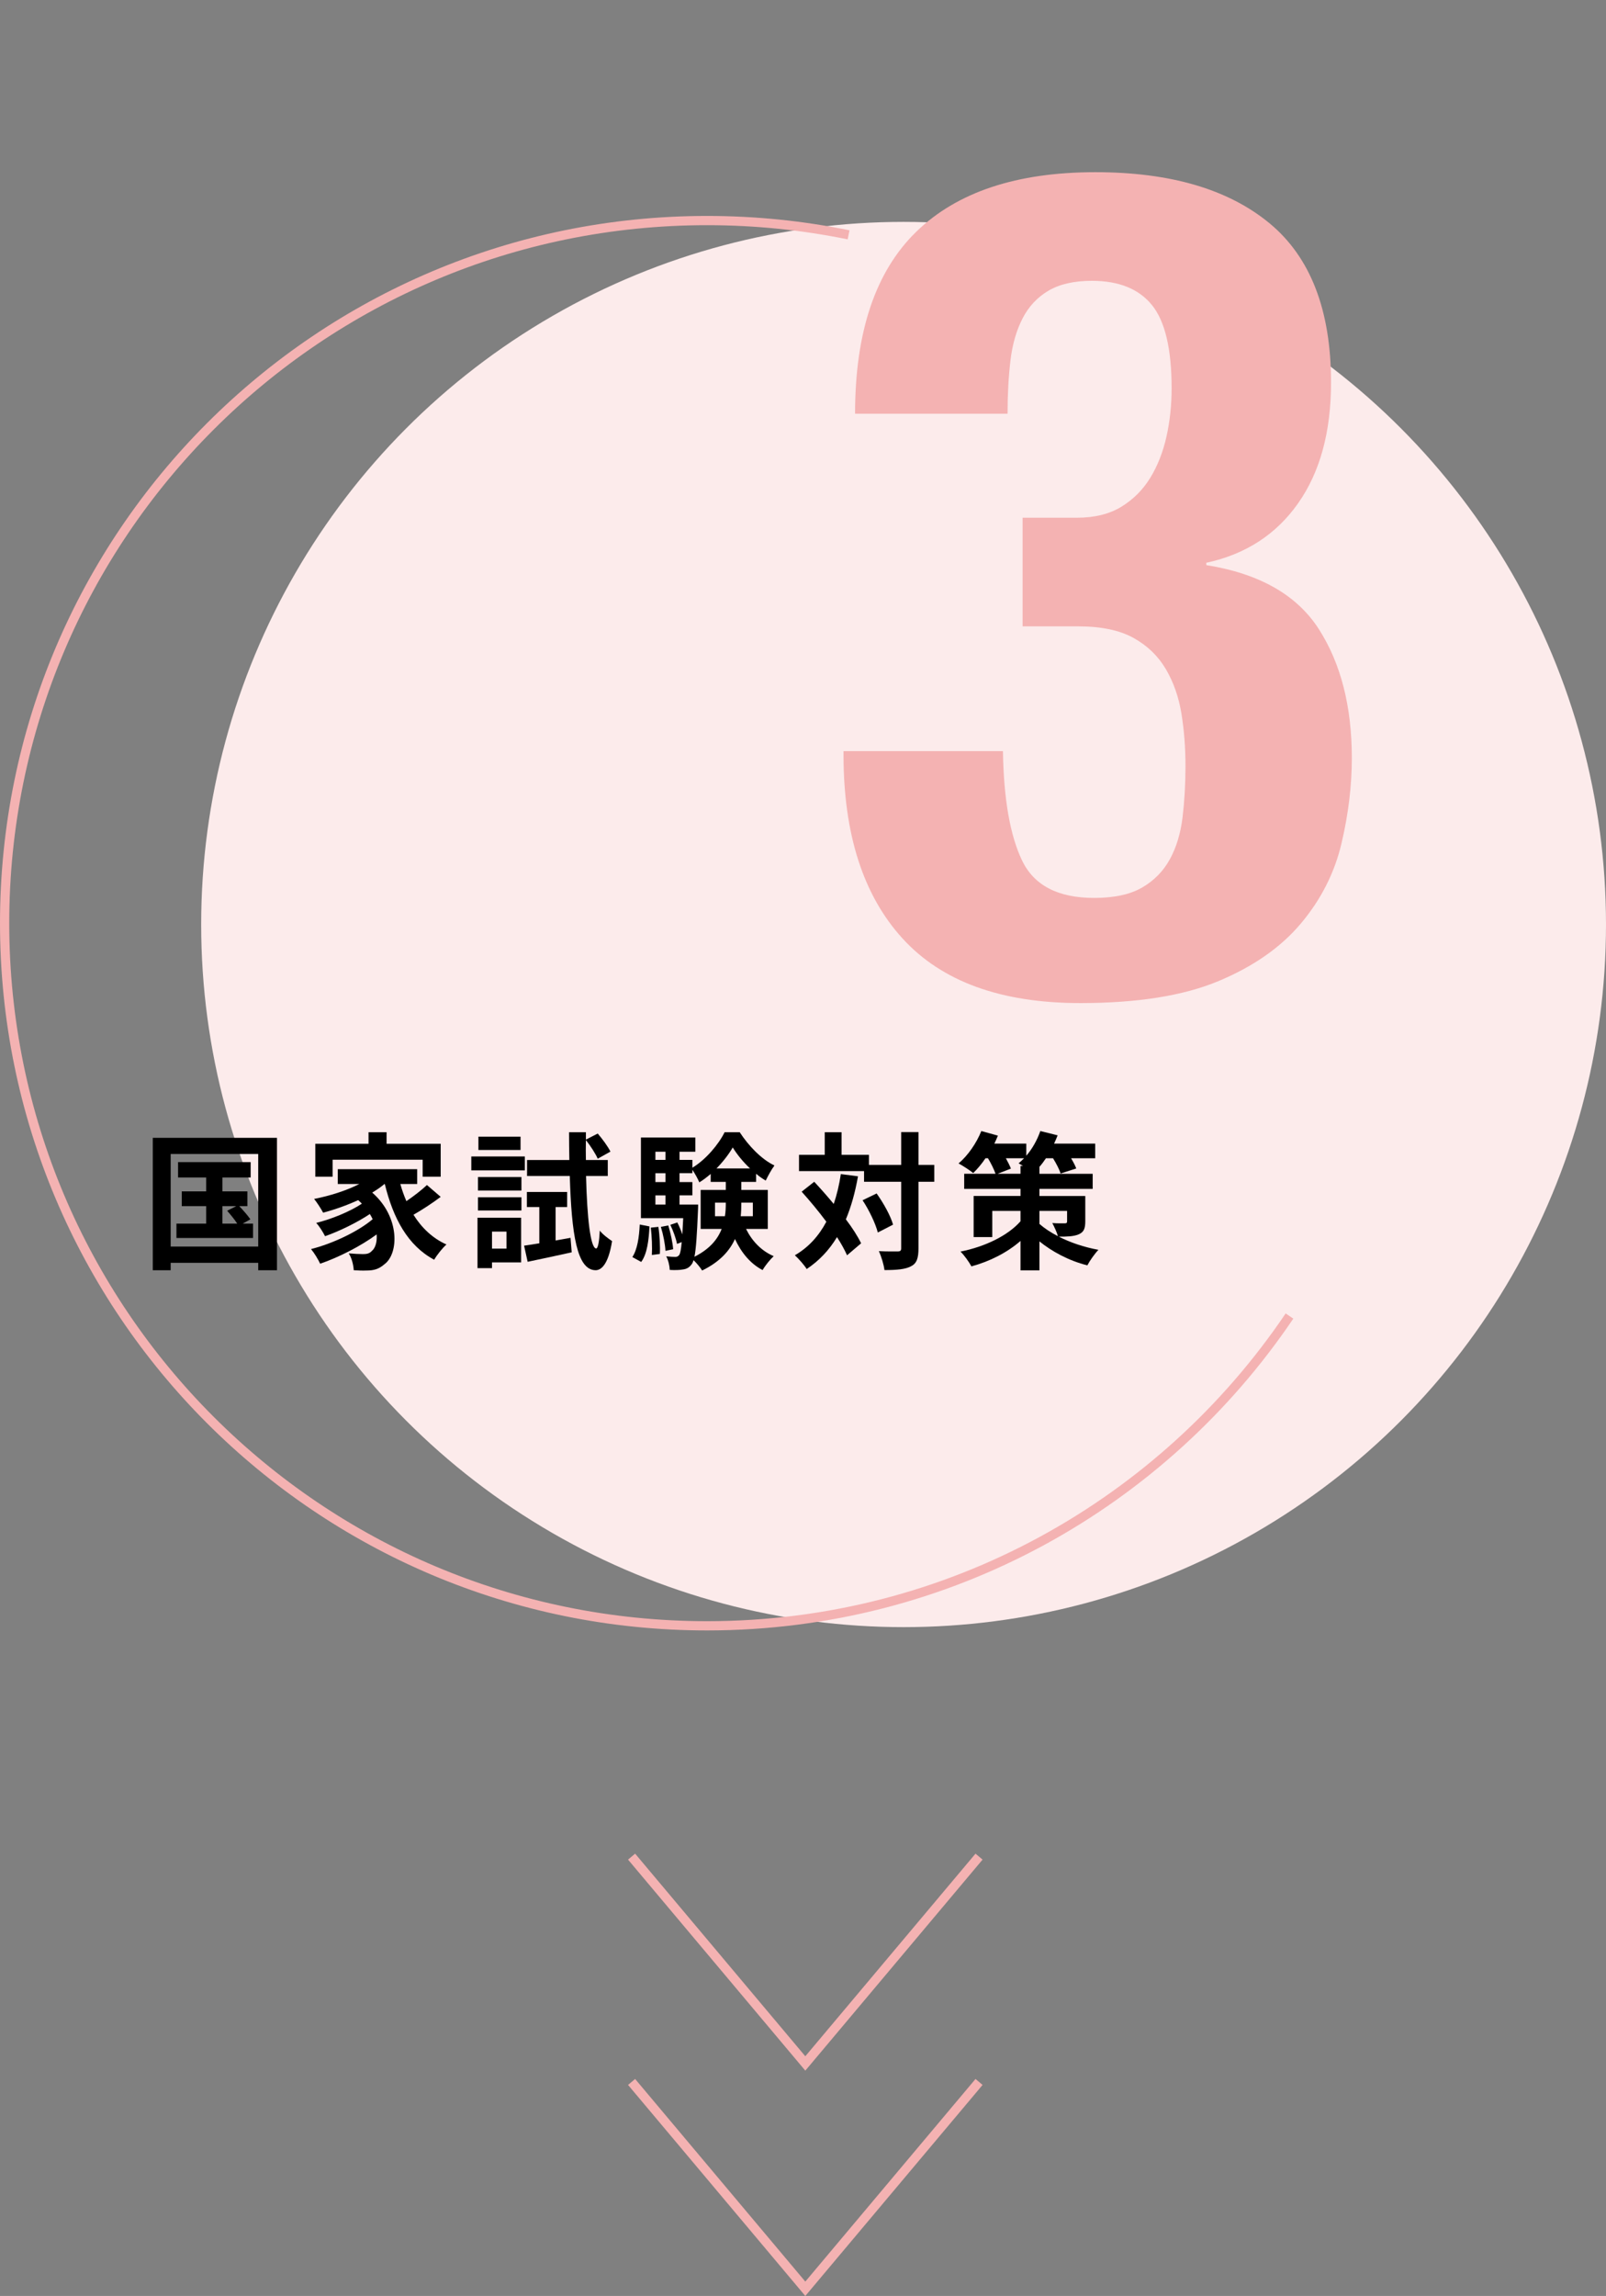
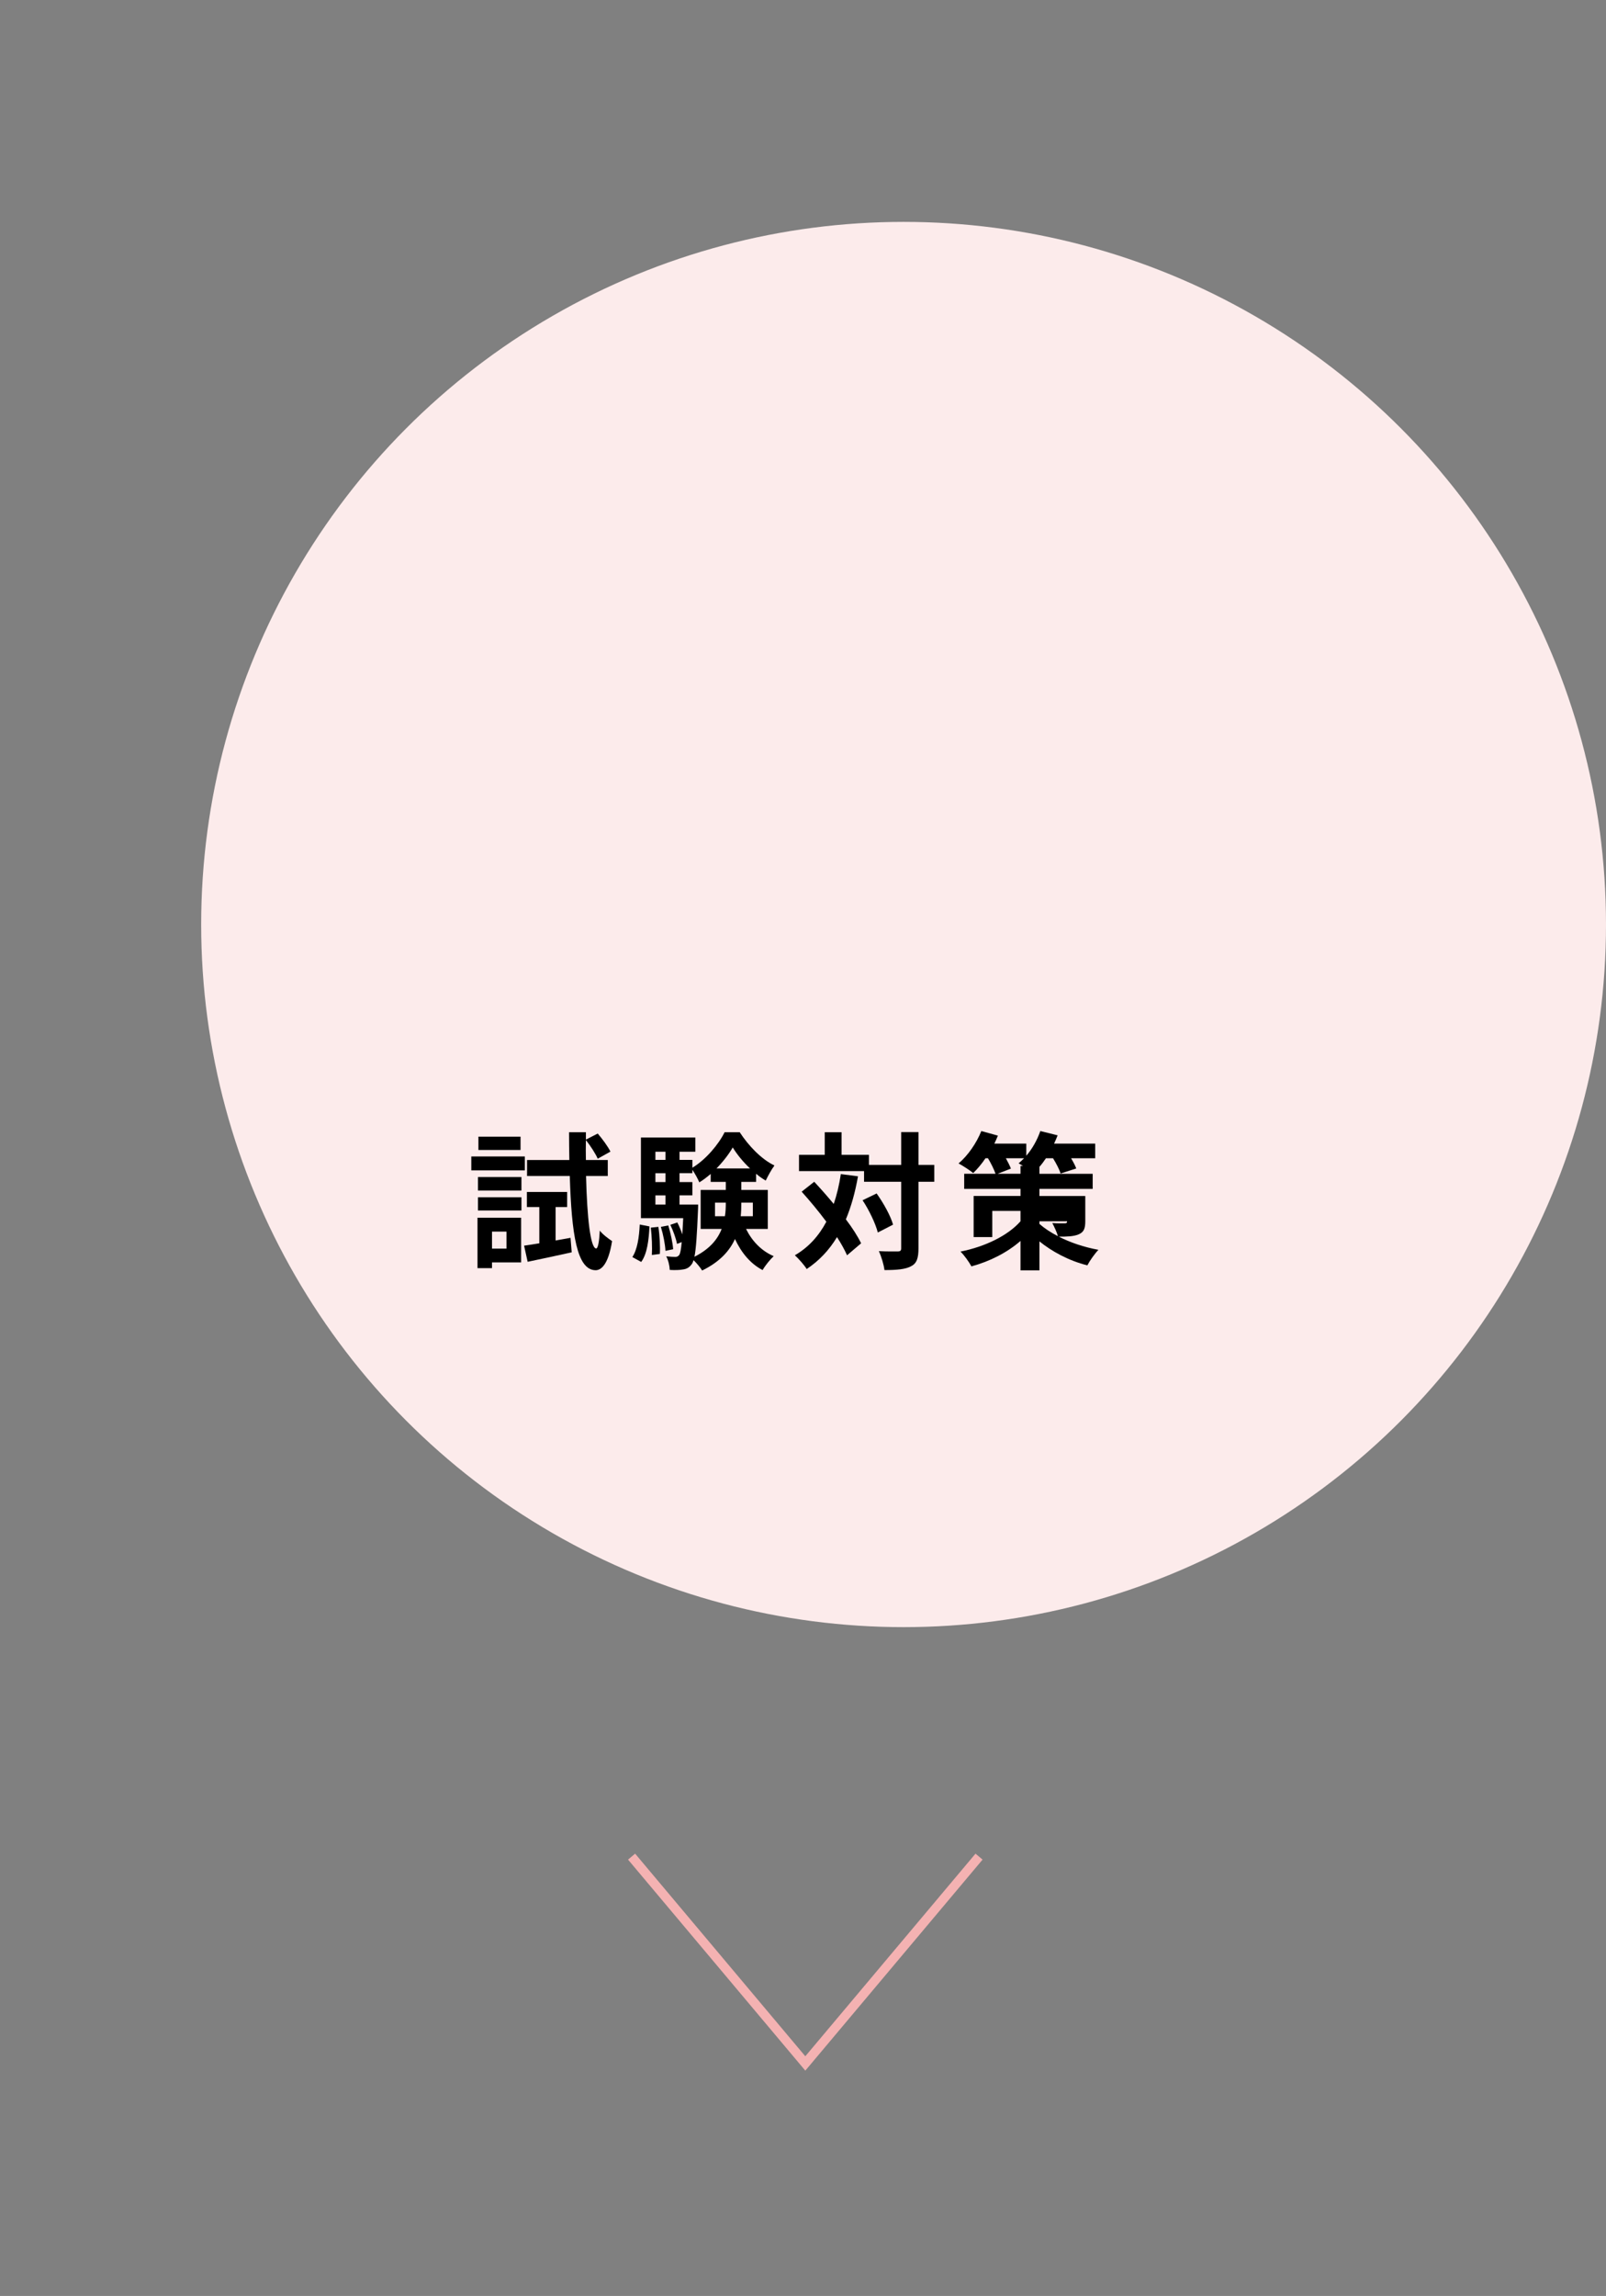
<svg xmlns="http://www.w3.org/2000/svg" viewBox="0 0 347.534 496.687">
  <rect x="0" y="0" width="347.534" height="496.687" fill="#808080" stroke="none" />
  <defs>
    <style>.c{fill:#fcebeb;}.c,.d,.e{mix-blend-mode:multiply;}.f{isolation:isolate;}.e{fill:none;stroke:#f4b2b2;stroke-miterlimit:10;stroke-width:2px;}.g{fill:#f4b2b2;}</style>
  </defs>
  <g class="f">
    <g id="a">
      <circle class="c" cx="195.534" cy="200" r="152" />
      <g class="d">
-         <path class="g" d="M221.16,186.124c2.582,5.418,7.789,8.125,15.625,8.125,4.332,0,7.789-.75,10.375-2.25,2.582-1.5,4.582-3.539,6-6.125,1.414-2.582,2.332-5.625,2.75-9.125.414-3.5.625-7.164.625-11,0-4-.293-7.789-.875-11.375-.586-3.582-1.711-6.789-3.375-9.625-1.668-2.832-4-5.082-7-6.75-3-1.664-7-2.5-12-2.5h-12v-23.5h11.75c3.832,0,7.039-.789,9.625-2.375,2.582-1.582,4.664-3.664,6.25-6.25,1.582-2.582,2.75-5.539,3.5-8.875.75-3.332,1.125-6.832,1.125-10.5,0-8.5-1.418-14.5-4.25-18-2.836-3.5-7.168-5.25-13-5.25-3.836,0-6.961.711-9.375,2.125-2.418,1.418-4.293,3.418-5.625,6-1.336,2.586-2.211,5.625-2.625,9.125-.418,3.5-.625,7.336-.625,11.5h-33c0-17.664,4.414-30.789,13.25-39.375,8.832-8.582,21.75-12.875,38.75-12.875,16.164,0,28.707,3.668,37.625,11,8.914,7.336,13.375,18.836,13.375,34.5,0,10.668-2.375,19.375-7.125,26.125s-11.375,11.043-19.875,12.875v.5c11.5,1.836,19.625,6.461,24.375,13.875,4.75,7.418,7.125,16.711,7.125,27.875,0,6-.75,12.168-2.25,18.5-1.5,6.336-4.418,12.086-8.75,17.25-4.336,5.168-10.293,9.336-17.875,12.5-7.586,3.164-17.543,4.75-29.875,4.75-17.168,0-30-4.664-38.5-14-8.5-9.332-12.75-22.582-12.75-39.75v-.75h34.5c.164,10.336,1.539,18.211,4.125,23.625Z" />
-       </g>
-       <path class="e" d="M279.041,284.699c-27.315,40.432-73.574,67.015-126.041,67.015C69.053,351.714,1,283.661,1,199.714S69.053,47.714,153,47.714c10.493,0,20.738,1.063,30.633,3.088" />
-       <path d="M59.939,246.151v28.638h-4.064v-1.6h-18.942v1.6h-3.872v-28.638h26.879ZM55.875,269.669v-20.031h-18.942v20.031h18.942ZM54.756,264.709v3.104h-16.575v-3.104h6.432v-3.776h-5.279v-3.2h5.279v-3.008h-6.08v-3.328h15.711v3.328h-6.111v3.008h5.407v3.2h-1.76c.864.896,1.889,2.08,2.4,2.848l-1.664.928h2.24ZM48.132,264.709h3.2c-.544-.864-1.44-1.952-2.176-2.784l1.951-.992h-2.976v3.776Z" />
-       <path d="M95.363,258.918c-1.824,1.376-4.032,2.816-5.888,3.872,1.76,2.816,4.128,5.088,7.136,6.432-.832.736-2.048,2.24-2.656,3.296-5.695-3.04-8.863-8.927-10.687-16.383h-.064c-.8.672-1.696,1.28-2.656,1.856,6.016,5.248,5.792,13.215,2.624,15.519-1.184,1.024-2.239,1.344-3.903,1.344-.8.032-1.792,0-2.72-.064-.064-1.056-.384-2.592-1.088-3.648,1.216.096,2.239.16,3.071.16.8,0,1.408-.096,1.92-.672.736-.576,1.185-1.888,1.056-3.584-3.487,2.56-8.223,4.96-12.223,6.336-.448-.96-1.28-2.336-1.983-3.168,4.607-1.152,10.175-3.776,13.343-6.464-.192-.384-.384-.768-.608-1.12-2.72,1.824-6.655,3.744-9.695,4.8-.416-.832-1.216-2.144-1.92-2.88,3.232-.768,7.487-2.528,9.888-4.16-.256-.256-.512-.512-.8-.768-2.432,1.12-5.056,2.048-7.584,2.72-.384-.736-1.344-2.24-1.951-2.976,3.424-.672,6.975-1.792,9.791-3.232h-4.672v-3.2h17.183v3.2h-3.647c.352,1.28.8,2.528,1.312,3.712,1.601-1.088,3.296-2.4,4.448-3.488l2.976,2.56ZM71.973,254.566h-3.743v-7.135h11.519v-2.496h3.904v2.496h11.711v7.135h-3.903v-3.68h-19.487v3.68Z" />
+         </g>
      <path d="M113.572,253.19h-11.583v-3.008h11.583v3.008ZM112.772,273.093h-6.304v1.248h-3.136v-10.911h9.439v9.663ZM103.43,254.63h9.407v2.912h-9.407v-2.912ZM103.43,259.014h9.407v2.848h-9.407v-2.848ZM112.645,248.775h-9.119v-2.88h9.119v2.88ZM106.469,266.437v3.68h3.136v-3.68h-3.136ZM123.46,267.781l.256,3.136c-3.296.736-6.783,1.472-9.535,2.048l-.768-3.488c.96-.128,2.079-.32,3.295-.512v-7.839h-2.688v-3.264h8.703v3.264h-2.495v7.231l3.231-.576ZM126.819,254.406c.225,9.151.96,15.583,2.176,15.679.416,0,.673-1.472.801-3.872.575.832,2.079,1.888,2.655,2.272-.832,5.216-2.432,6.335-3.615,6.303-3.968-.096-5.152-7.647-5.536-20.382h-9.247v-3.456h9.151c-.032-1.92-.064-3.904-.064-6.016h3.648v1.6l2.56-1.312c1.023,1.184,2.208,2.816,2.752,3.904l-2.752,1.536c-.48-1.088-1.568-2.784-2.56-4.032-.032,1.472-.032,2.912,0,4.32h4.735v3.456h-4.704Z" />
      <path d="M136.837,271.941c1.088-1.632,1.472-4.32,1.6-7.04l2.112.416c-.16,2.912-.48,5.887-1.792,7.679l-1.92-1.056ZM161.443,265.861c1.279,2.592,3.295,4.736,5.983,5.887-.769.704-1.856,2.048-2.4,3.008-2.655-1.376-4.607-3.776-5.983-6.719-1.151,2.56-3.296,4.96-7.104,6.816-.384-.64-1.184-1.6-1.855-2.24-.128.416-.256.704-.416.896-.544.736-1.12,1.024-1.92,1.12-.64.128-1.664.16-2.815.096-.032-.896-.32-2.144-.769-2.944.832.096,1.536.128,1.952.128.384,0,.607-.096.864-.416.224-.32.384-1.12.544-2.784l-1.024.384c-.192-1.12-.832-2.848-1.439-4.128l1.504-.512c.416.8.8,1.728,1.088,2.592.063-.96.128-2.144.191-3.52h-9.151v-17.439h11.775v3.072h-3.424v1.76h2.784v1.696c2.88-1.728,5.663-5.024,6.976-7.679h3.264c1.92,2.944,4.703,5.856,7.52,7.199-.672.896-1.408,2.272-1.889,3.264-.703-.416-1.407-.896-2.079-1.472v1.76h-3.2v1.728h5.728v8.448h-4.703ZM142.469,265.413c.287,1.856.416,4.32.319,5.856l-1.728.224c.096-1.6,0-4.032-.224-5.92l1.632-.16ZM141.828,249.158v1.76h2.176v-1.76h-2.176ZM141.828,253.798v1.92h2.176v-1.92h-2.176ZM141.828,260.582h2.176v-1.984h-2.176v1.984ZM144.612,265.094c.512,1.664.96,3.776,1.056,5.152l-1.664.352c-.063-1.376-.479-3.52-.991-5.184l1.6-.32ZM151.076,260.582s0,.832-.032,1.248c-.225,5.28-.416,8.351-.769,10.047,3.296-1.664,5.024-3.776,5.888-6.016h-4.543v-8.448h5.439v-1.728h-3.264v-1.728c-.801.672-1.601,1.312-2.464,1.824-.353-.832-.96-1.92-1.504-2.72v.736h-2.784v1.92h2.784v2.88h-2.784v1.984h4.032ZM156.867,263.11c.16-.96.192-1.92.192-2.848v-.096h-2.336v2.944h2.144ZM162.307,252.774c-1.504-1.408-2.848-3.072-3.743-4.543-.832,1.44-2.08,3.072-3.521,4.543h7.264ZM160.419,260.166v.128c0,.928-.032,1.856-.128,2.816h2.624v-2.944h-2.496Z" />
      <path d="M185.668,254.47c-.608,3.456-1.472,6.56-2.624,9.311,1.408,1.856,2.56,3.648,3.296,5.184l-3.04,2.592c-.512-1.152-1.248-2.496-2.176-3.936-1.695,2.816-3.871,5.12-6.56,6.912-.447-.768-1.76-2.272-2.56-2.976,2.976-1.728,5.184-4.192,6.815-7.263-1.695-2.272-3.584-4.544-5.344-6.496l2.72-2.144c1.376,1.472,2.816,3.104,4.224,4.8.673-1.984,1.185-4.128,1.536-6.463l3.712.48ZM202.179,255.654h-3.424v14.399c0,2.144-.384,3.264-1.6,3.872-1.216.672-3.104.832-5.76.832-.128-1.12-.672-2.944-1.216-4.096,1.792.096,3.52.064,4.063.064.576,0,.769-.16.769-.672v-14.399h-8.032v-2.304h-14.078v-3.52h5.567v-4.896h3.647v4.896h5.92v2.176h6.976v-7.104h3.743v7.104h3.424v3.648ZM189.699,258.182c1.504,2.112,3.04,4.864,3.552,6.751l-3.295,1.696c-.48-1.888-1.856-4.8-3.296-6.975l3.039-1.472Z" />
-       <path d="M234.852,264.198c0,1.6-.32,2.368-1.473,2.848-1.088.448-2.527.48-4.255.48,2.432,1.248,5.407,2.272,8.575,2.848-.8.832-1.888,2.368-2.4,3.36-4.096-1.024-7.711-3.04-10.367-5.184v6.271h-4.096v-6.367c-2.911,2.528-6.623,4.416-10.623,5.504-.512-.96-1.567-2.432-2.368-3.2,5.312-1.056,10.271-3.456,12.991-6.56v-2.24h-6.111v5.664h-4.031v-8.895h10.143v-1.536h-12.19v-3.264h6.783c-.32-.928-.96-2.24-1.632-3.36h-.544c-.832,1.248-1.76,2.336-2.656,3.2-.735-.608-2.271-1.6-3.168-2.08,2.017-1.696,3.872-4.384,4.928-7.007l3.584.992c-.224.544-.479,1.152-.768,1.728h6.911v2.624c1.312-1.504,2.368-3.424,3.04-5.344l3.743.928c-.224.576-.479,1.184-.768,1.792h8.896v3.168h-5.216c.48.8.896,1.6,1.12,2.208l-3.392,1.088c-.256-.864-.928-2.144-1.632-3.296h-1.536c-.448.672-.928,1.312-1.408,1.856v1.504h11.52v3.264h-11.52v1.536h9.92v5.472ZM220.836,253.926v-1.696h.544c-.352-.224-.672-.416-.96-.576.416-.32.8-.704,1.185-1.088h-3.937c.448.832.864,1.632,1.088,2.24l-2.879,1.12h4.959ZM224.932,264.773c1.056.928,2.4,1.824,4,2.656-.256-.928-.8-2.048-1.216-2.848,1.023.096,2.336.064,2.688.064.384,0,.512-.096.512-.448v-2.24h-5.983v2.816Z" />
+       <path d="M234.852,264.198c0,1.6-.32,2.368-1.473,2.848-1.088.448-2.527.48-4.255.48,2.432,1.248,5.407,2.272,8.575,2.848-.8.832-1.888,2.368-2.4,3.36-4.096-1.024-7.711-3.04-10.367-5.184v6.271h-4.096v-6.367c-2.911,2.528-6.623,4.416-10.623,5.504-.512-.96-1.567-2.432-2.368-3.2,5.312-1.056,10.271-3.456,12.991-6.56v-2.24h-6.111v5.664h-4.031v-8.895h10.143v-1.536h-12.19v-3.264h6.783c-.32-.928-.96-2.24-1.632-3.36h-.544c-.832,1.248-1.76,2.336-2.656,3.2-.735-.608-2.271-1.6-3.168-2.08,2.017-1.696,3.872-4.384,4.928-7.007l3.584.992c-.224.544-.479,1.152-.768,1.728h6.911v2.624c1.312-1.504,2.368-3.424,3.04-5.344l3.743.928c-.224.576-.479,1.184-.768,1.792h8.896v3.168h-5.216c.48.8.896,1.6,1.12,2.208l-3.392,1.088c-.256-.864-.928-2.144-1.632-3.296h-1.536c-.448.672-.928,1.312-1.408,1.856v1.504h11.52v3.264h-11.52v1.536h9.92v5.472ZM220.836,253.926v-1.696h.544c-.352-.224-.672-.416-.96-.576.416-.32.8-.704,1.185-1.088h-3.937c.448.832.864,1.632,1.088,2.24l-2.879,1.12h4.959ZM224.932,264.773c1.056.928,2.4,1.824,4,2.656-.256-.928-.8-2.048-1.216-2.848,1.023.096,2.336.064,2.688.064.384,0,.512-.096.512-.448h-5.983v2.816Z" />
      <polyline class="e" points="211.861 401.646 174.267 446.389 136.673 401.646" />
-       <polyline class="e" points="211.861 450.389 174.267 495.132 136.673 450.389" />
    </g>
  </g>
</svg>